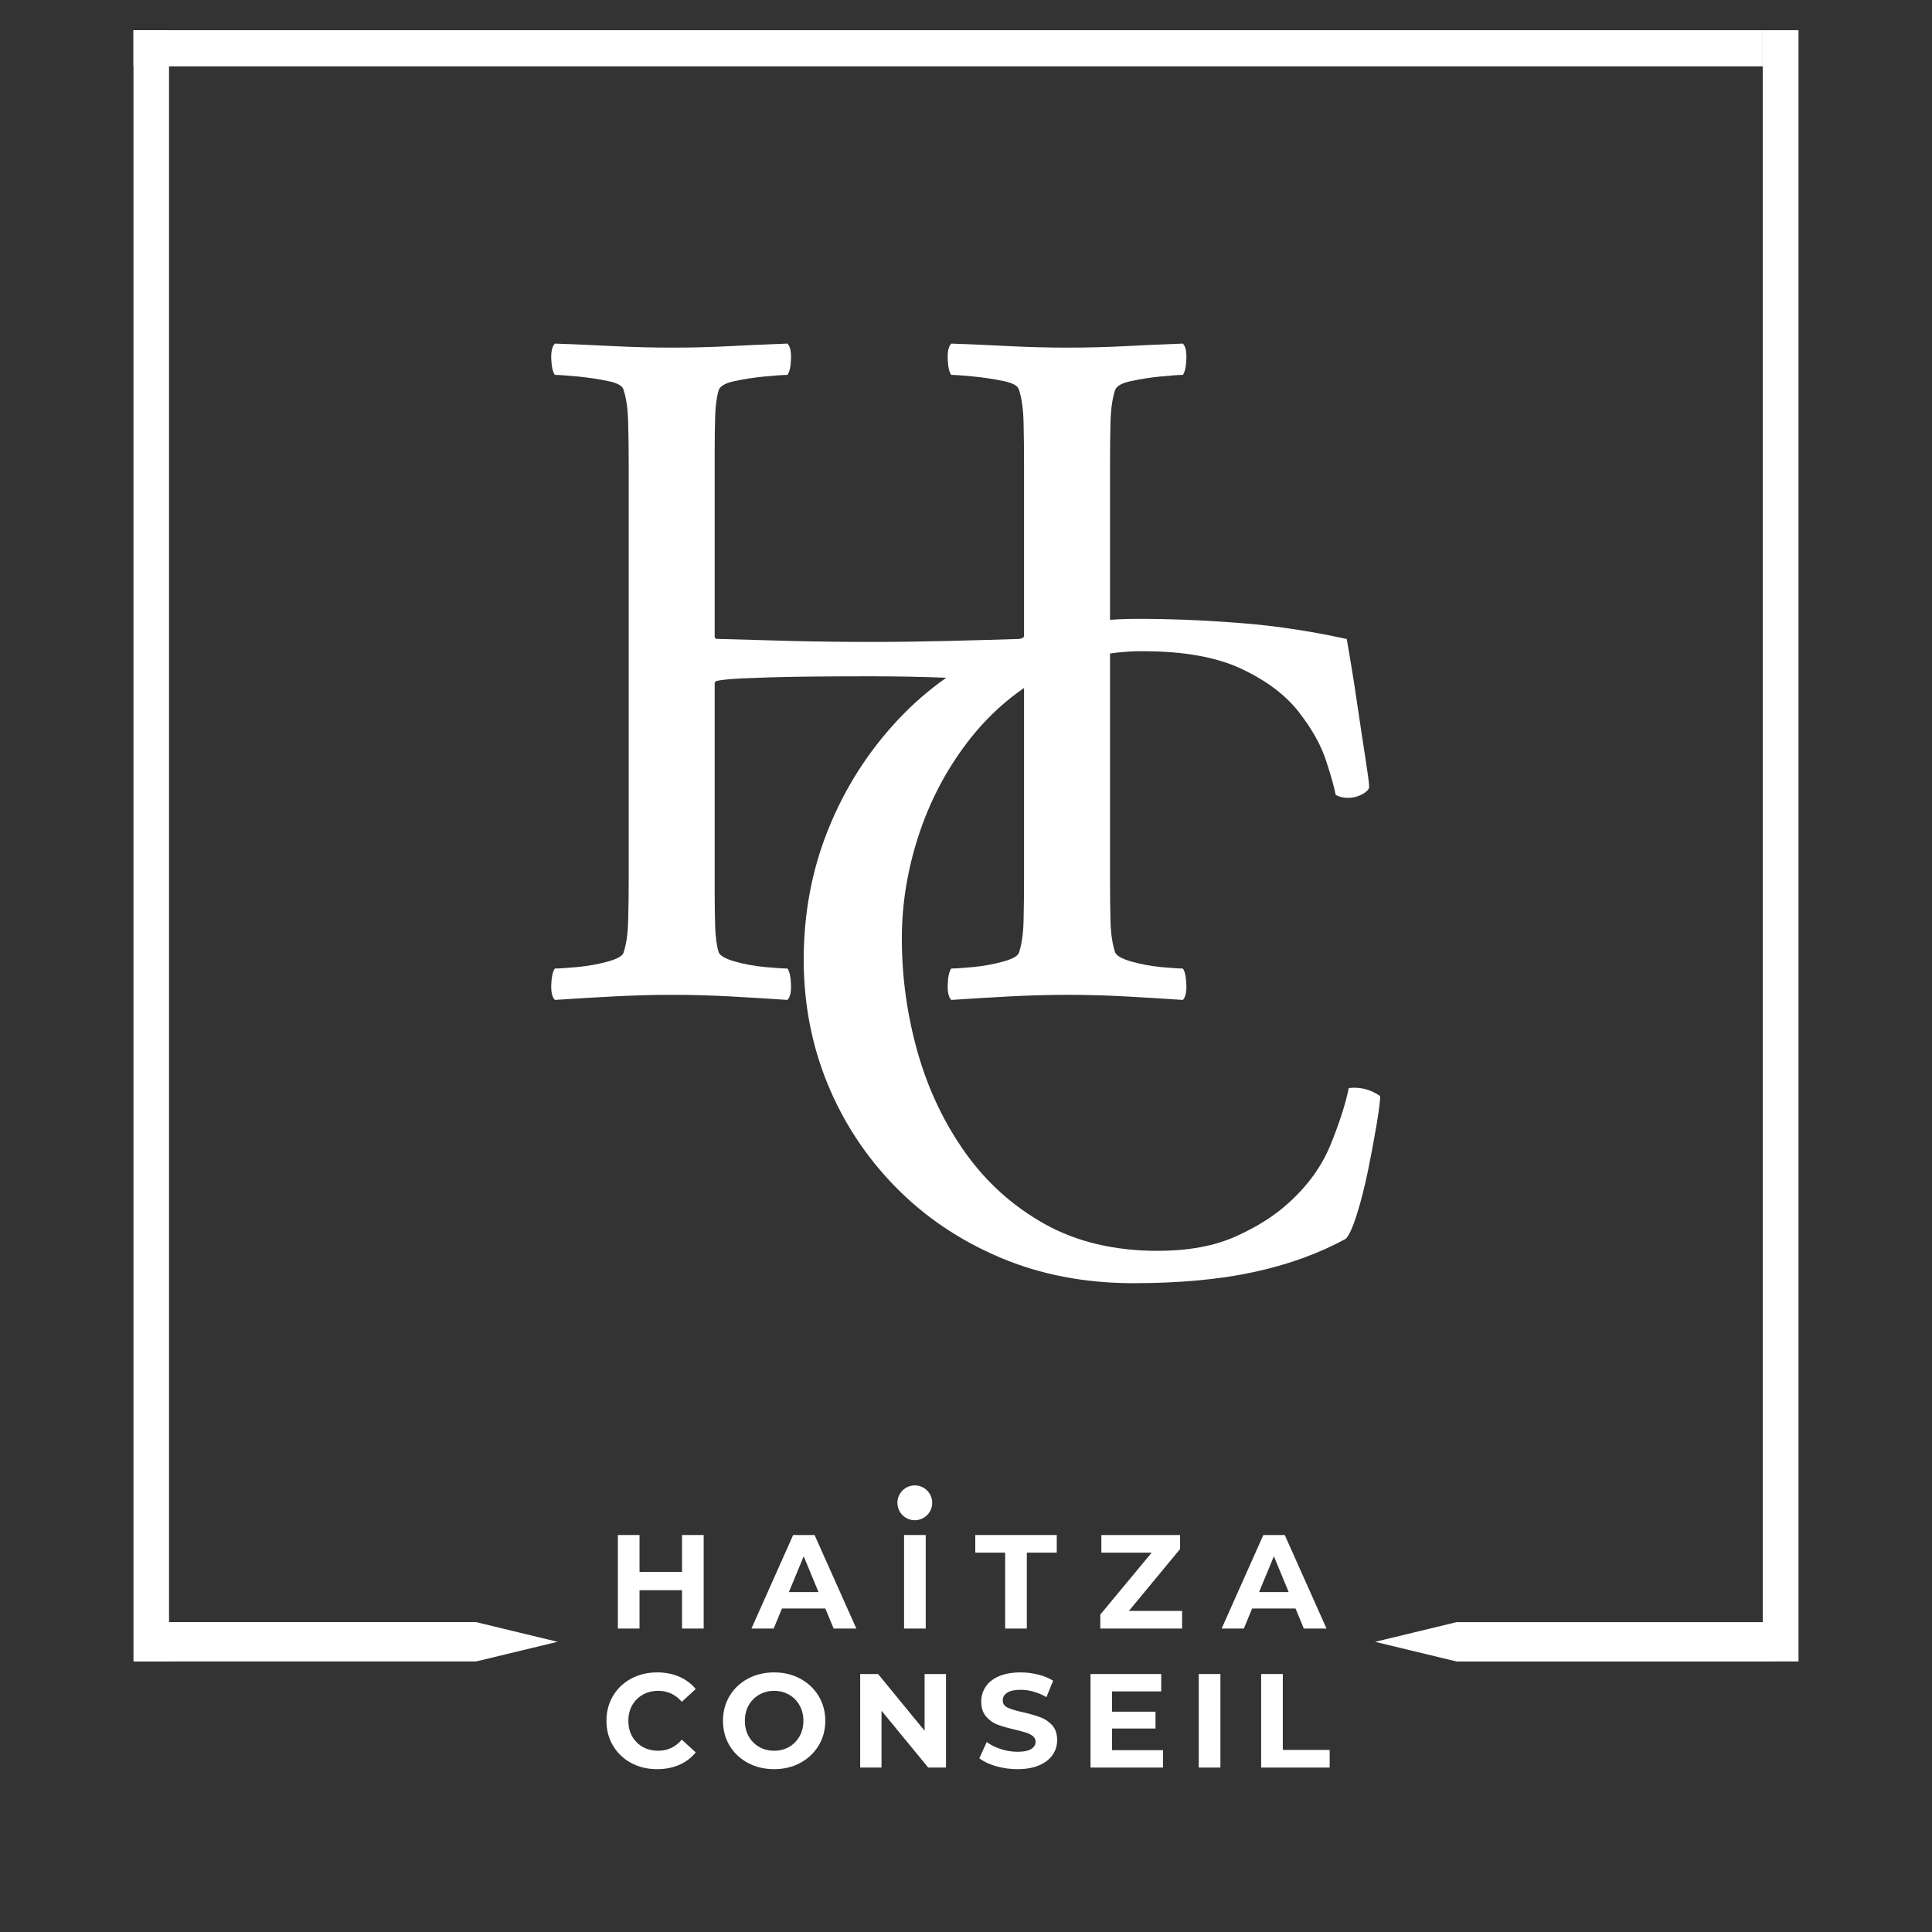
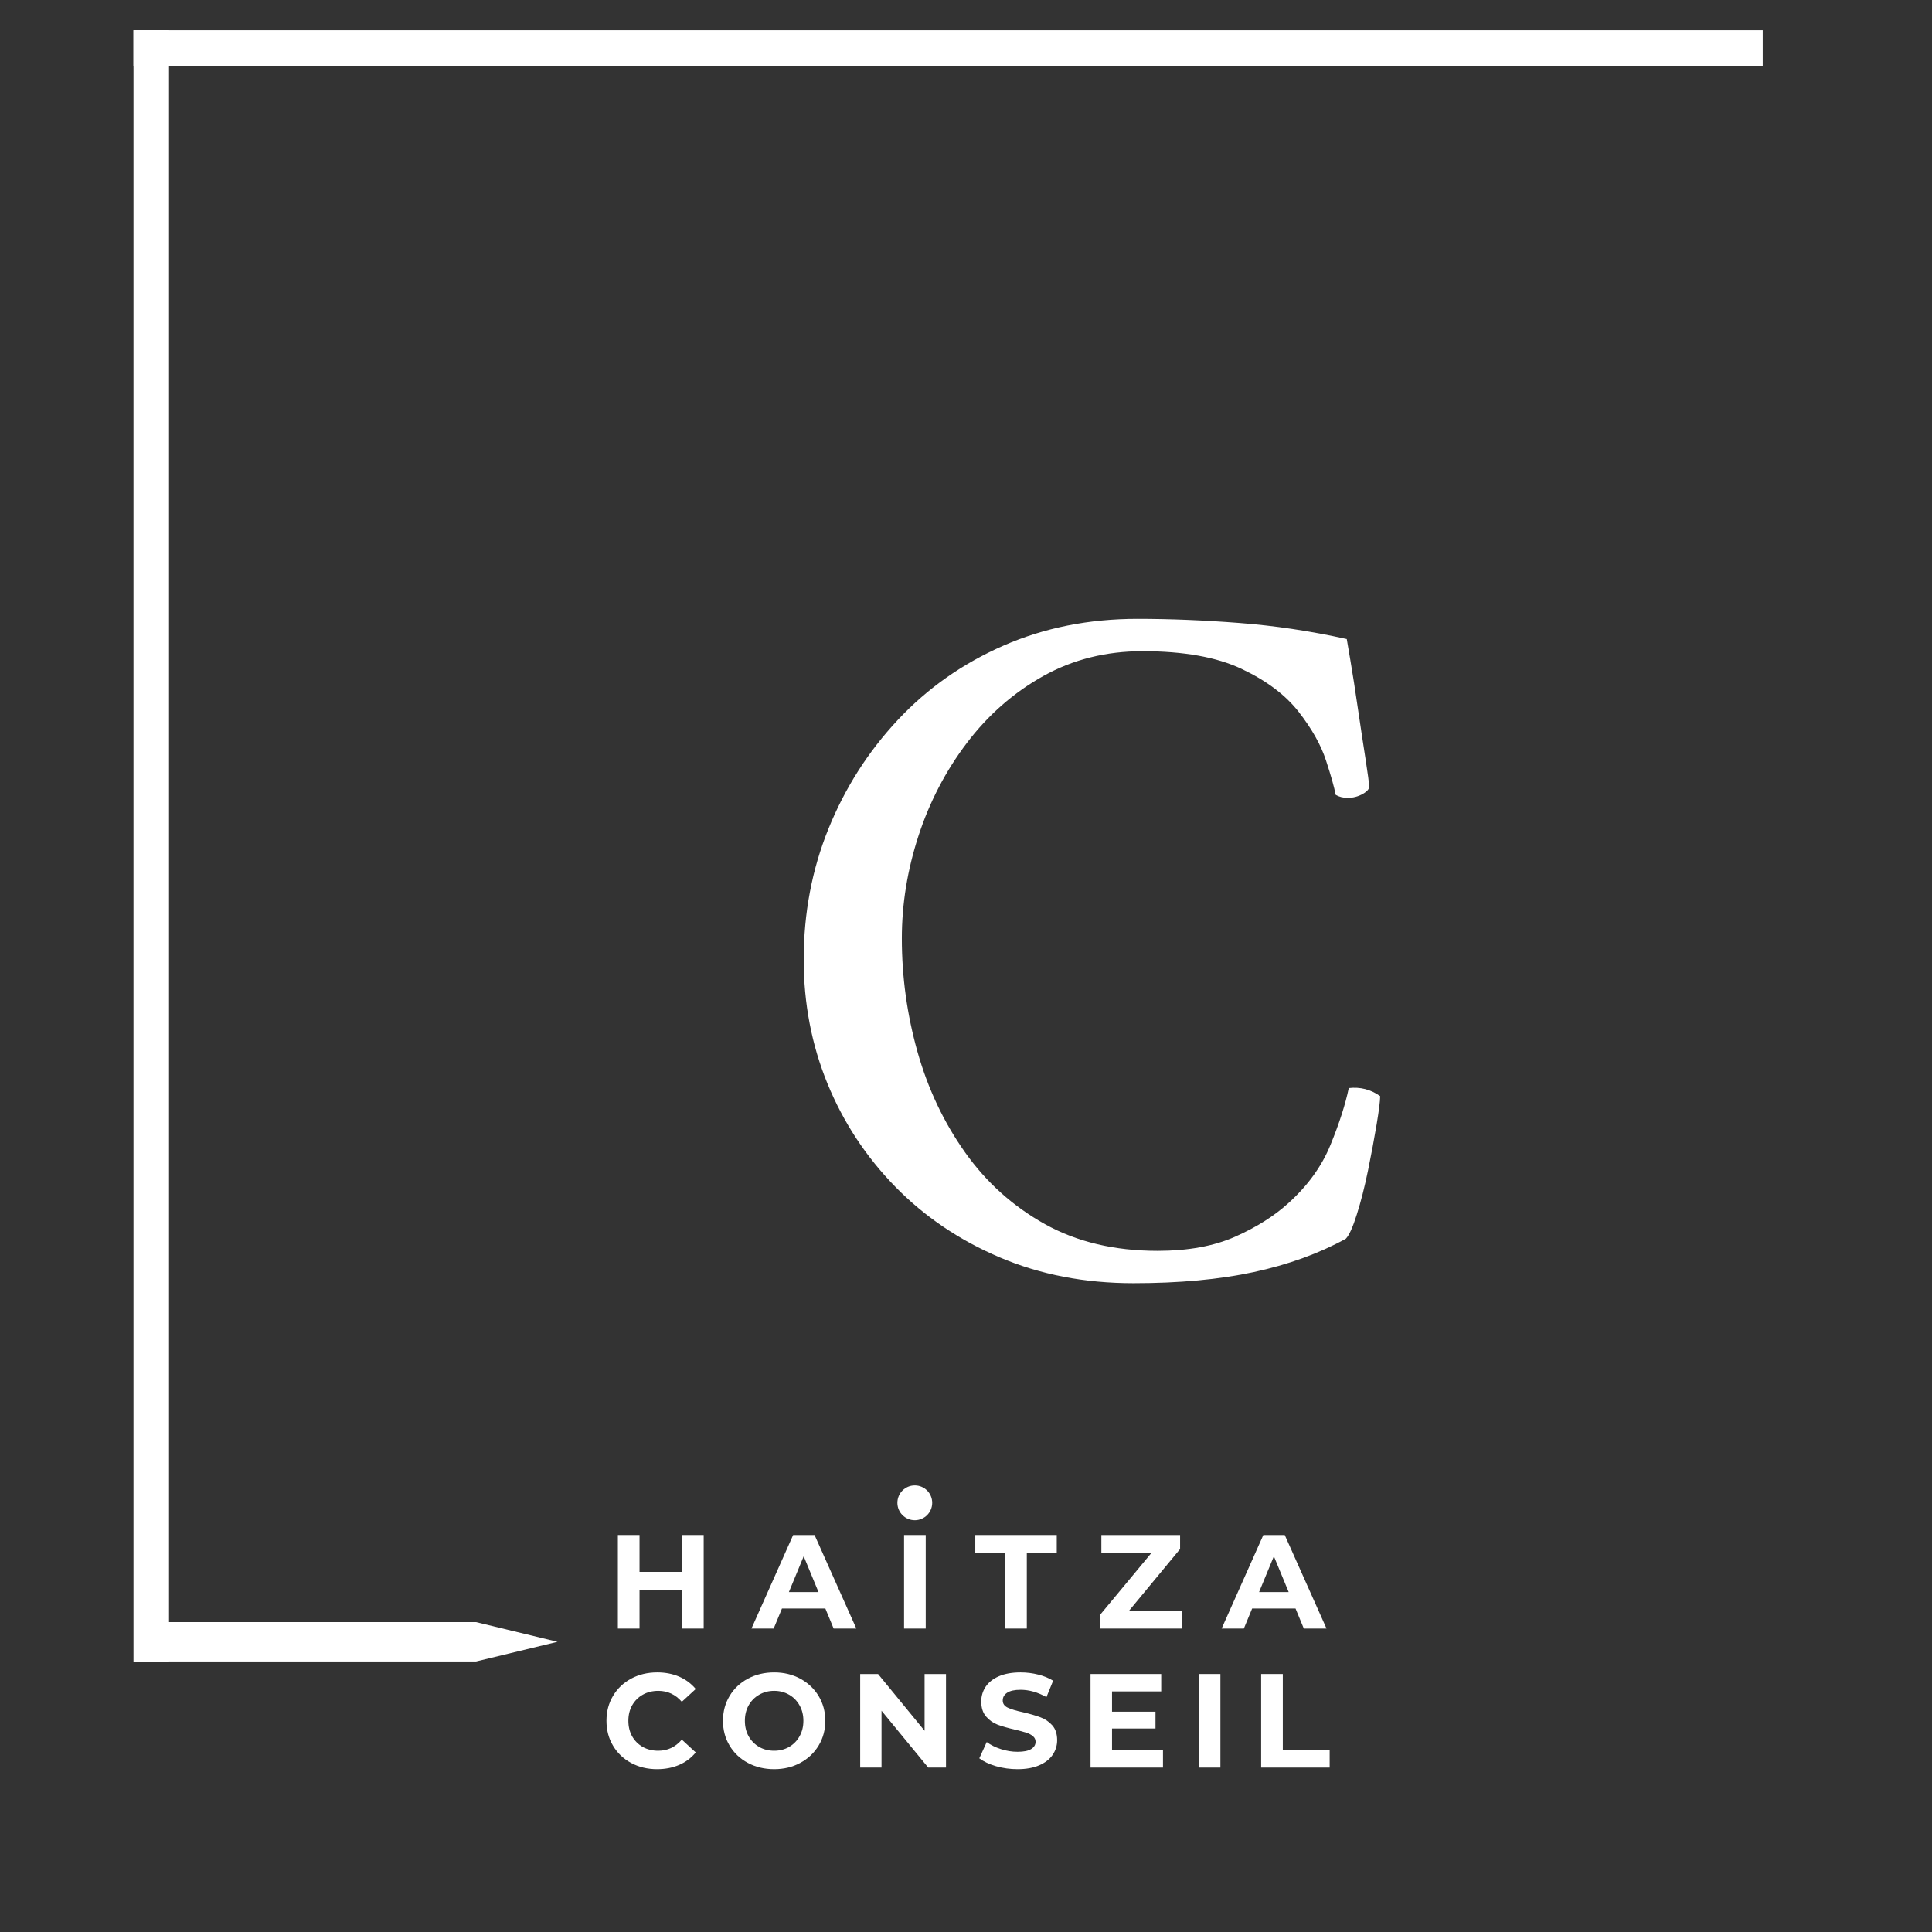
<svg xmlns="http://www.w3.org/2000/svg" width="500" zoomAndPan="magnify" viewBox="0 0 375 375" height="500" preserveAspectRatio="xMidYMid meet" version="1.0">
  <rect x="0" y="0" width="375" height="375" fill="#333333" stroke="none" />
  <defs>
    <g />
    <clipPath id="6b228da78a">
      <path d="M 174.184 288.316 L 180.941 288.316 L 180.941 295.074 L 174.184 295.074 Z M 174.184 288.316 " clip-rule="nonzero" />
    </clipPath>
    <clipPath id="413243e181">
      <path d="M 177.562 288.316 C 175.695 288.316 174.184 289.828 174.184 291.695 C 174.184 293.559 175.695 295.074 177.562 295.074 C 179.426 295.074 180.941 293.559 180.941 291.695 C 180.941 289.828 179.426 288.316 177.562 288.316 Z M 177.562 288.316 " clip-rule="nonzero" />
    </clipPath>
    <clipPath id="c117555e6c">
      <path d="M 25.91 5.863 L 32.809 5.863 L 32.809 322.496 L 25.91 322.496 Z M 25.91 5.863 " clip-rule="nonzero" />
    </clipPath>
    <clipPath id="14e815c802">
      <path d="M 342.145 5.863 L 349.09 5.863 L 349.09 322.496 L 342.145 322.496 Z M 342.145 5.863 " clip-rule="nonzero" />
    </clipPath>
    <clipPath id="0a34e51f60">
      <path d="M 25.906 5.855 L 342.145 5.855 L 342.145 12.883 L 25.906 12.883 Z M 25.906 5.855 " clip-rule="nonzero" />
    </clipPath>
    <clipPath id="c5d579a344">
      <path d="M 30.691 314.848 L 108.219 314.848 L 108.219 322.492 L 30.691 322.492 Z M 30.691 314.848 " clip-rule="nonzero" />
    </clipPath>
    <clipPath id="574e5ee7e0">
      <path d="M 30.691 314.848 L 92.391 314.848 L 108.211 318.672 L 92.391 322.492 L 30.691 322.492 Z M 30.691 314.848 " clip-rule="nonzero" />
    </clipPath>
    <clipPath id="14e0e79b88">
      <path d="M 266.891 314.855 L 344.266 314.855 L 344.266 322.496 L 266.891 322.496 Z M 266.891 314.855 " clip-rule="nonzero" />
    </clipPath>
    <clipPath id="d4b613c302">
-       <path d="M 344.266 322.496 L 282.73 322.496 L 266.91 318.676 L 282.73 314.855 L 344.266 314.855 Z M 344.266 322.496 " clip-rule="nonzero" />
-     </clipPath>
+       </clipPath>
  </defs>
  <g clip-path="url(#6b228da78a)">
    <g clip-path="url(#413243e181)">
      <path fill="#ffffff" d="M 174.184 288.316 L 180.941 288.316 L 180.941 295.074 L 174.184 295.074 Z M 174.184 288.316 " fill-opacity="1" fill-rule="nonzero" />
    </g>
  </g>
  <g fill="#ffffff" fill-opacity="1">
    <g transform="translate(117.771, 316.101)">
      <g>
        <path d="M 18.812 -18.156 L 18.812 0 L 14.609 0 L 14.609 -7.438 L 6.359 -7.438 L 6.359 0 L 2.156 0 L 2.156 -18.156 L 6.359 -18.156 L 6.359 -11 L 14.609 -11 L 14.609 -18.156 Z M 18.812 -18.156 " />
      </g>
    </g>
  </g>
  <g fill="#ffffff" fill-opacity="1">
    <g transform="translate(146.091, 316.101)">
      <g>
        <path d="M 14.109 -3.891 L 5.688 -3.891 L 4.078 0 L -0.234 0 L 7.859 -18.156 L 12.016 -18.156 L 20.125 0 L 15.719 0 Z M 12.781 -7.078 L 9.906 -14.031 L 7.031 -7.078 Z M 12.781 -7.078 " />
      </g>
    </g>
  </g>
  <g fill="#ffffff" fill-opacity="1">
    <g transform="translate(173.322, 316.101)">
      <g>
        <path d="M 2.156 -18.156 L 6.359 -18.156 L 6.359 0 L 2.156 0 Z M 2.156 -18.156 " />
      </g>
    </g>
  </g>
  <g fill="#ffffff" fill-opacity="1">
    <g transform="translate(189.194, 316.101)">
      <g>
        <path d="M 5.906 -14.734 L 0.109 -14.734 L 0.109 -18.156 L 15.922 -18.156 L 15.922 -14.734 L 10.109 -14.734 L 10.109 0 L 5.906 0 Z M 5.906 -14.734 " />
      </g>
    </g>
  </g>
  <g fill="#ffffff" fill-opacity="1">
    <g transform="translate(212.586, 316.101)">
      <g>
        <path d="M 16.859 -3.422 L 16.859 0 L 0.984 0 L 0.984 -2.719 L 10.953 -14.734 L 1.188 -14.734 L 1.188 -18.156 L 16.469 -18.156 L 16.469 -15.438 L 6.531 -3.422 Z M 16.859 -3.422 " />
      </g>
    </g>
  </g>
  <g fill="#ffffff" fill-opacity="1">
    <g transform="translate(237.353, 316.101)">
      <g>
        <path d="M 14.109 -3.891 L 5.688 -3.891 L 4.078 0 L -0.234 0 L 7.859 -18.156 L 12.016 -18.156 L 20.125 0 L 15.719 0 Z M 12.781 -7.078 L 9.906 -14.031 L 7.031 -7.078 Z M 12.781 -7.078 " />
      </g>
    </g>
  </g>
  <g fill="#ffffff" fill-opacity="1">
    <g transform="translate(146.781, 247.896)">
      <g>
        <path d="M 74 -127.781 C 80.281 -127.781 86.852 -127.516 93.719 -126.984 C 100.594 -126.461 107.562 -125.422 114.625 -123.859 C 114.625 -123.859 114.852 -122.516 115.312 -119.828 C 115.77 -117.148 116.258 -114.008 116.781 -110.406 C 117.312 -106.812 117.805 -103.539 118.266 -100.594 C 118.723 -97.645 118.953 -95.91 118.953 -95.391 C 119.078 -94.867 118.68 -94.344 117.766 -93.812 C 116.848 -93.289 115.867 -93.031 114.828 -93.031 C 113.91 -93.031 113.125 -93.227 112.469 -93.625 C 112.207 -95.062 111.582 -97.285 110.594 -100.297 C 109.613 -103.305 107.848 -106.445 105.297 -109.719 C 102.754 -112.988 99.062 -115.77 94.219 -118.062 C 89.375 -120.352 82.961 -121.5 74.984 -121.5 C 67.91 -121.5 61.492 -119.895 55.734 -116.688 C 49.984 -113.477 45.047 -109.16 40.922 -103.734 C 36.797 -98.305 33.656 -92.285 31.5 -85.672 C 29.344 -79.066 28.266 -72.426 28.266 -65.75 C 28.266 -58.289 29.273 -50.961 31.297 -43.766 C 33.328 -36.566 36.406 -30.055 40.531 -24.234 C 44.656 -18.41 49.82 -13.766 56.031 -10.297 C 62.25 -6.836 69.547 -5.109 77.922 -5.109 C 83.805 -5.109 88.812 -6.02 92.938 -7.844 C 97.062 -9.676 100.5 -11.836 103.25 -14.328 C 107.039 -17.734 109.785 -21.531 111.484 -25.719 C 113.191 -29.906 114.367 -33.566 115.016 -36.703 C 117.242 -36.961 119.273 -36.441 121.109 -35.141 C 121.109 -34.223 120.879 -32.391 120.422 -29.641 C 119.961 -26.891 119.406 -23.91 118.75 -20.703 C 118.094 -17.504 117.367 -14.66 116.578 -12.172 C 115.797 -9.68 115.082 -8.109 114.438 -7.453 C 109.195 -4.578 103.238 -2.422 96.562 -0.984 C 89.895 0.453 82.113 1.172 73.219 1.172 C 63.789 1.172 55.148 -0.492 47.297 -3.828 C 39.453 -7.16 32.68 -11.738 26.984 -17.562 C 21.297 -23.383 16.91 -30.055 13.828 -37.578 C 10.754 -45.109 9.219 -53.125 9.219 -61.625 C 9.219 -70.656 10.82 -79.129 14.031 -87.047 C 17.238 -94.961 21.719 -101.992 27.469 -108.141 C 33.227 -114.297 40.066 -119.109 47.984 -122.578 C 55.898 -126.047 64.57 -127.781 74 -127.781 Z M 74 -127.781 " />
      </g>
    </g>
  </g>
  <g fill="#ffffff" fill-opacity="1">
    <g transform="translate(99.063, 193.489)">
      <g>
-         <path d="M 31.406 -126.016 C 35.195 -126.016 38.891 -126.109 42.484 -126.297 C 46.086 -126.492 49.852 -126.66 53.781 -126.797 C 54.301 -126.273 54.531 -125.258 54.469 -123.75 C 54.406 -122.25 54.176 -121.238 53.781 -120.719 C 53 -120.719 51.562 -120.617 49.469 -120.422 C 47.375 -120.223 45.41 -119.926 43.578 -119.531 C 41.742 -119.145 40.695 -118.555 40.438 -117.766 C 40.039 -116.461 39.812 -114.766 39.75 -112.672 C 39.688 -110.578 39.656 -108.285 39.656 -105.797 C 39.656 -105.398 39.656 -105.004 39.656 -104.609 C 39.656 -104.223 39.656 -103.832 39.656 -103.438 L 39.656 -69.875 C 39.656 -69.75 39.719 -69.648 39.844 -69.578 C 39.977 -69.516 40.047 -69.484 40.047 -69.484 C 44.754 -69.348 49.594 -69.211 54.562 -69.078 C 59.539 -68.953 64.711 -68.891 70.078 -68.891 C 74.648 -68.891 79.586 -68.953 84.891 -69.078 C 90.191 -69.211 95 -69.348 99.312 -69.484 C 99.312 -69.484 99.375 -69.547 99.5 -69.672 C 99.633 -69.805 99.703 -69.941 99.703 -70.078 L 99.703 -103.438 C 99.703 -106.32 99.672 -109.035 99.609 -111.578 C 99.547 -114.129 99.254 -116.191 98.734 -117.766 C 98.598 -118.555 97.582 -119.145 95.688 -119.531 C 93.789 -119.926 91.828 -120.223 89.797 -120.422 C 87.766 -120.617 86.359 -120.719 85.578 -120.719 C 85.18 -121.238 84.953 -122.25 84.891 -123.75 C 84.828 -125.258 85.055 -126.273 85.578 -126.797 C 89.504 -126.66 93.332 -126.492 97.062 -126.297 C 100.789 -126.109 104.488 -126.016 108.156 -126.016 C 111.945 -126.016 115.641 -126.109 119.234 -126.297 C 122.836 -126.492 126.602 -126.66 130.531 -126.797 C 131.051 -126.273 131.273 -125.258 131.203 -123.75 C 131.141 -122.25 130.914 -121.238 130.531 -120.719 C 129.738 -120.719 128.328 -120.617 126.297 -120.422 C 124.273 -120.223 122.348 -119.926 120.516 -119.531 C 118.68 -119.145 117.633 -118.555 117.375 -117.766 C 116.852 -116.191 116.555 -114.129 116.484 -111.578 C 116.422 -109.035 116.391 -106.32 116.391 -103.438 L 116.391 -22.766 C 116.391 -19.891 116.422 -17.207 116.484 -14.719 C 116.555 -12.227 116.852 -10.203 117.375 -8.641 C 117.633 -7.984 118.68 -7.391 120.516 -6.859 C 122.348 -6.336 124.273 -5.977 126.297 -5.781 C 128.328 -5.594 129.738 -5.5 130.531 -5.5 C 130.914 -4.969 131.141 -3.953 131.203 -2.453 C 131.273 -0.953 131.051 0.062 130.531 0.594 C 126.602 0.332 122.836 0.102 119.234 -0.094 C 115.641 -0.289 111.945 -0.391 108.156 -0.391 C 104.488 -0.391 100.789 -0.289 97.062 -0.094 C 93.332 0.102 89.504 0.332 85.578 0.594 C 85.055 0.062 84.828 -0.953 84.891 -2.453 C 84.953 -3.953 85.18 -4.969 85.578 -5.5 C 86.359 -5.5 87.766 -5.594 89.797 -5.781 C 91.828 -5.977 93.789 -6.336 95.688 -6.859 C 97.582 -7.391 98.598 -7.984 98.734 -8.641 C 99.254 -10.203 99.547 -12.227 99.609 -14.719 C 99.672 -17.207 99.703 -19.891 99.703 -22.766 L 99.703 -60.844 C 99.703 -61.102 99.633 -61.266 99.5 -61.328 C 99.375 -61.398 99.312 -61.438 99.312 -61.438 C 94.863 -61.562 90.117 -61.723 85.078 -61.922 C 80.047 -62.117 75.047 -62.219 70.078 -62.219 C 61.172 -62.219 54.625 -62.148 50.438 -62.016 C 46.25 -61.891 43.5 -61.758 42.188 -61.625 C 40.883 -61.5 40.102 -61.367 39.844 -61.234 C 39.719 -61.109 39.656 -61.008 39.656 -60.938 C 39.656 -60.875 39.656 -60.844 39.656 -60.844 L 39.656 -22.766 C 39.656 -22.379 39.656 -21.988 39.656 -21.594 C 39.656 -21.195 39.656 -20.801 39.656 -20.406 C 39.656 -17.926 39.688 -15.672 39.75 -13.641 C 39.812 -11.609 40.039 -9.941 40.438 -8.641 C 40.695 -7.984 41.742 -7.391 43.578 -6.859 C 45.41 -6.336 47.375 -5.977 49.469 -5.781 C 51.562 -5.594 53 -5.5 53.781 -5.5 C 54.176 -4.969 54.406 -3.953 54.469 -2.453 C 54.531 -0.953 54.301 0.062 53.781 0.594 C 49.852 0.332 46.086 0.102 42.484 -0.094 C 38.891 -0.289 35.195 -0.391 31.406 -0.391 C 27.738 -0.391 24.008 -0.289 20.219 -0.094 C 16.426 0.102 12.566 0.332 8.641 0.594 C 8.109 0.062 7.875 -0.953 7.938 -2.453 C 8.008 -3.953 8.242 -4.969 8.641 -5.5 C 9.422 -5.5 10.859 -5.594 12.953 -5.781 C 15.047 -5.977 17.039 -6.336 18.938 -6.859 C 20.832 -7.391 21.848 -7.984 21.984 -8.641 C 22.504 -10.203 22.797 -12.227 22.859 -14.719 C 22.93 -17.207 22.969 -19.891 22.969 -22.766 L 22.969 -103.438 C 22.969 -106.32 22.93 -109.035 22.859 -111.578 C 22.797 -114.129 22.504 -116.191 21.984 -117.766 C 21.848 -118.555 20.832 -119.145 18.938 -119.531 C 17.039 -119.926 15.047 -120.223 12.953 -120.422 C 10.859 -120.617 9.422 -120.719 8.641 -120.719 C 8.242 -121.238 8.008 -122.25 7.938 -123.75 C 7.875 -125.258 8.109 -126.273 8.641 -126.797 C 12.566 -126.66 16.426 -126.492 20.219 -126.297 C 24.008 -126.109 27.738 -126.016 31.406 -126.016 Z M 31.406 -126.016 " />
-       </g>
+         </g>
    </g>
  </g>
  <g clip-path="url(#c117555e6c)">
    <path fill="#ffffff" d="M 25.91 5.863 L 32.809 5.863 L 32.809 322.508 L 25.91 322.508 Z M 25.91 5.863 " fill-opacity="1" fill-rule="nonzero" />
  </g>
  <g clip-path="url(#14e815c802)">
-     <path fill="#ffffff" d="M 342.145 5.863 L 349.09 5.863 L 349.09 322.492 L 342.145 322.492 Z M 342.145 5.863 " fill-opacity="1" fill-rule="nonzero" />
-   </g>
+     </g>
  <g clip-path="url(#0a34e51f60)">
    <path fill="#ffffff" d="M 25.906 12.883 L 25.906 5.855 L 342.141 5.855 L 342.141 12.883 Z M 25.906 12.883 " fill-opacity="1" fill-rule="nonzero" />
  </g>
  <g clip-path="url(#c5d579a344)">
    <g clip-path="url(#574e5ee7e0)">
      <path fill="#ffffff" d="M 30.691 322.492 L 30.691 314.848 L 108.219 314.848 L 108.219 322.492 Z M 30.691 322.492 " fill-opacity="1" fill-rule="nonzero" />
    </g>
  </g>
  <g fill="#ffffff" fill-opacity="1">
    <g transform="translate(116.698, 343.082)">
      <g>
        <path d="M 10.844 0.312 C 8.988 0.312 7.312 -0.086 5.812 -0.891 C 4.32 -1.691 3.148 -2.805 2.297 -4.234 C 1.441 -5.66 1.016 -7.273 1.016 -9.078 C 1.016 -10.879 1.441 -12.492 2.297 -13.922 C 3.148 -15.348 4.32 -16.461 5.812 -17.266 C 7.312 -18.066 9 -18.469 10.875 -18.469 C 12.445 -18.469 13.867 -18.191 15.141 -17.641 C 16.41 -17.086 17.477 -16.289 18.344 -15.25 L 15.641 -12.766 C 14.41 -14.18 12.891 -14.891 11.078 -14.891 C 9.953 -14.891 8.945 -14.641 8.062 -14.141 C 7.188 -13.648 6.5 -12.961 6 -12.078 C 5.508 -11.203 5.266 -10.203 5.266 -9.078 C 5.266 -7.953 5.508 -6.945 6 -6.062 C 6.5 -5.188 7.188 -4.5 8.062 -4 C 8.945 -3.508 9.953 -3.266 11.078 -3.266 C 12.891 -3.266 14.41 -3.984 15.641 -5.422 L 18.344 -2.938 C 17.477 -1.875 16.406 -1.066 15.125 -0.516 C 13.844 0.035 12.414 0.312 10.844 0.312 Z M 10.844 0.312 " />
      </g>
    </g>
  </g>
  <g fill="#ffffff" fill-opacity="1">
    <g transform="translate(139.313, 343.082)">
      <g>
        <path d="M 10.953 0.312 C 9.066 0.312 7.363 -0.094 5.844 -0.906 C 4.332 -1.719 3.148 -2.836 2.297 -4.266 C 1.441 -5.691 1.016 -7.297 1.016 -9.078 C 1.016 -10.859 1.441 -12.461 2.297 -13.891 C 3.148 -15.316 4.332 -16.438 5.844 -17.25 C 7.363 -18.062 9.066 -18.469 10.953 -18.469 C 12.828 -18.469 14.516 -18.062 16.016 -17.25 C 17.523 -16.438 18.711 -15.316 19.578 -13.891 C 20.441 -12.461 20.875 -10.859 20.875 -9.078 C 20.875 -7.297 20.441 -5.691 19.578 -4.266 C 18.711 -2.836 17.523 -1.719 16.016 -0.906 C 14.516 -0.094 12.828 0.312 10.953 0.312 Z M 10.953 -3.266 C 12.016 -3.266 12.977 -3.508 13.844 -4 C 14.707 -4.5 15.383 -5.188 15.875 -6.062 C 16.375 -6.945 16.625 -7.953 16.625 -9.078 C 16.625 -10.203 16.375 -11.203 15.875 -12.078 C 15.383 -12.961 14.707 -13.648 13.844 -14.141 C 12.977 -14.641 12.016 -14.891 10.953 -14.891 C 9.879 -14.891 8.91 -14.641 8.047 -14.141 C 7.18 -13.648 6.5 -12.961 6 -12.078 C 5.508 -11.203 5.266 -10.203 5.266 -9.078 C 5.266 -7.953 5.508 -6.945 6 -6.062 C 6.5 -5.188 7.18 -4.5 8.047 -4 C 8.91 -3.508 9.879 -3.266 10.953 -3.266 Z M 10.953 -3.266 " />
      </g>
    </g>
  </g>
  <g fill="#ffffff" fill-opacity="1">
    <g transform="translate(164.806, 343.082)">
      <g>
        <path d="M 18.812 -18.156 L 18.812 0 L 15.359 0 L 6.297 -11.031 L 6.297 0 L 2.156 0 L 2.156 -18.156 L 5.625 -18.156 L 14.656 -7.141 L 14.656 -18.156 Z M 18.812 -18.156 " />
      </g>
    </g>
  </g>
  <g fill="#ffffff" fill-opacity="1">
    <g transform="translate(189.365, 343.082)">
      <g>
        <path d="M 8.125 0.312 C 6.688 0.312 5.297 0.117 3.953 -0.266 C 2.617 -0.66 1.539 -1.172 0.719 -1.797 L 2.156 -4.953 C 2.926 -4.379 3.848 -3.922 4.922 -3.578 C 5.992 -3.234 7.066 -3.062 8.141 -3.062 C 9.336 -3.062 10.219 -3.238 10.781 -3.594 C 11.352 -3.945 11.641 -4.414 11.641 -5 C 11.641 -5.438 11.473 -5.797 11.141 -6.078 C 10.805 -6.367 10.375 -6.598 9.844 -6.766 C 9.312 -6.941 8.598 -7.133 7.703 -7.344 C 6.316 -7.664 5.18 -7.988 4.297 -8.312 C 3.422 -8.645 2.664 -9.176 2.031 -9.906 C 1.406 -10.633 1.094 -11.602 1.094 -12.812 C 1.094 -13.863 1.375 -14.816 1.938 -15.672 C 2.508 -16.535 3.367 -17.219 4.516 -17.719 C 5.672 -18.219 7.078 -18.469 8.734 -18.469 C 9.898 -18.469 11.035 -18.328 12.141 -18.047 C 13.242 -17.773 14.211 -17.379 15.047 -16.859 L 13.75 -13.672 C 12.07 -14.617 10.395 -15.094 8.719 -15.094 C 7.539 -15.094 6.672 -14.898 6.109 -14.516 C 5.547 -14.141 5.266 -13.641 5.266 -13.016 C 5.266 -12.398 5.586 -11.938 6.234 -11.625 C 6.879 -11.32 7.867 -11.023 9.203 -10.734 C 10.586 -10.41 11.719 -10.082 12.594 -9.75 C 13.477 -9.426 14.238 -8.91 14.875 -8.203 C 15.508 -7.492 15.828 -6.531 15.828 -5.312 C 15.828 -4.281 15.535 -3.332 14.953 -2.469 C 14.367 -1.613 13.5 -0.938 12.344 -0.438 C 11.188 0.062 9.781 0.312 8.125 0.312 Z M 8.125 0.312 " />
      </g>
    </g>
  </g>
  <g fill="#ffffff" fill-opacity="1">
    <g transform="translate(209.515, 343.082)">
      <g>
        <path d="M 16.219 -3.375 L 16.219 0 L 2.156 0 L 2.156 -18.156 L 15.875 -18.156 L 15.875 -14.781 L 6.328 -14.781 L 6.328 -10.844 L 14.766 -10.844 L 14.766 -7.578 L 6.328 -7.578 L 6.328 -3.375 Z M 16.219 -3.375 " />
      </g>
    </g>
  </g>
  <g fill="#ffffff" fill-opacity="1">
    <g transform="translate(230.522, 343.082)">
      <g>
        <path d="M 2.156 -18.156 L 6.359 -18.156 L 6.359 0 L 2.156 0 Z M 2.156 -18.156 " />
      </g>
    </g>
  </g>
  <g fill="#ffffff" fill-opacity="1">
    <g transform="translate(242.633, 343.082)">
      <g>
        <path d="M 2.156 -18.156 L 6.359 -18.156 L 6.359 -3.422 L 15.453 -3.422 L 15.453 0 L 2.156 0 Z M 2.156 -18.156 " />
      </g>
    </g>
  </g>
  <g clip-path="url(#14e0e79b88)">
    <g clip-path="url(#d4b613c302)">
      <path fill="#ffffff" d="M 344.266 314.855 L 344.266 322.496 L 266.922 322.496 L 266.922 314.855 Z M 344.266 314.855 " fill-opacity="1" fill-rule="nonzero" />
    </g>
  </g>
</svg>